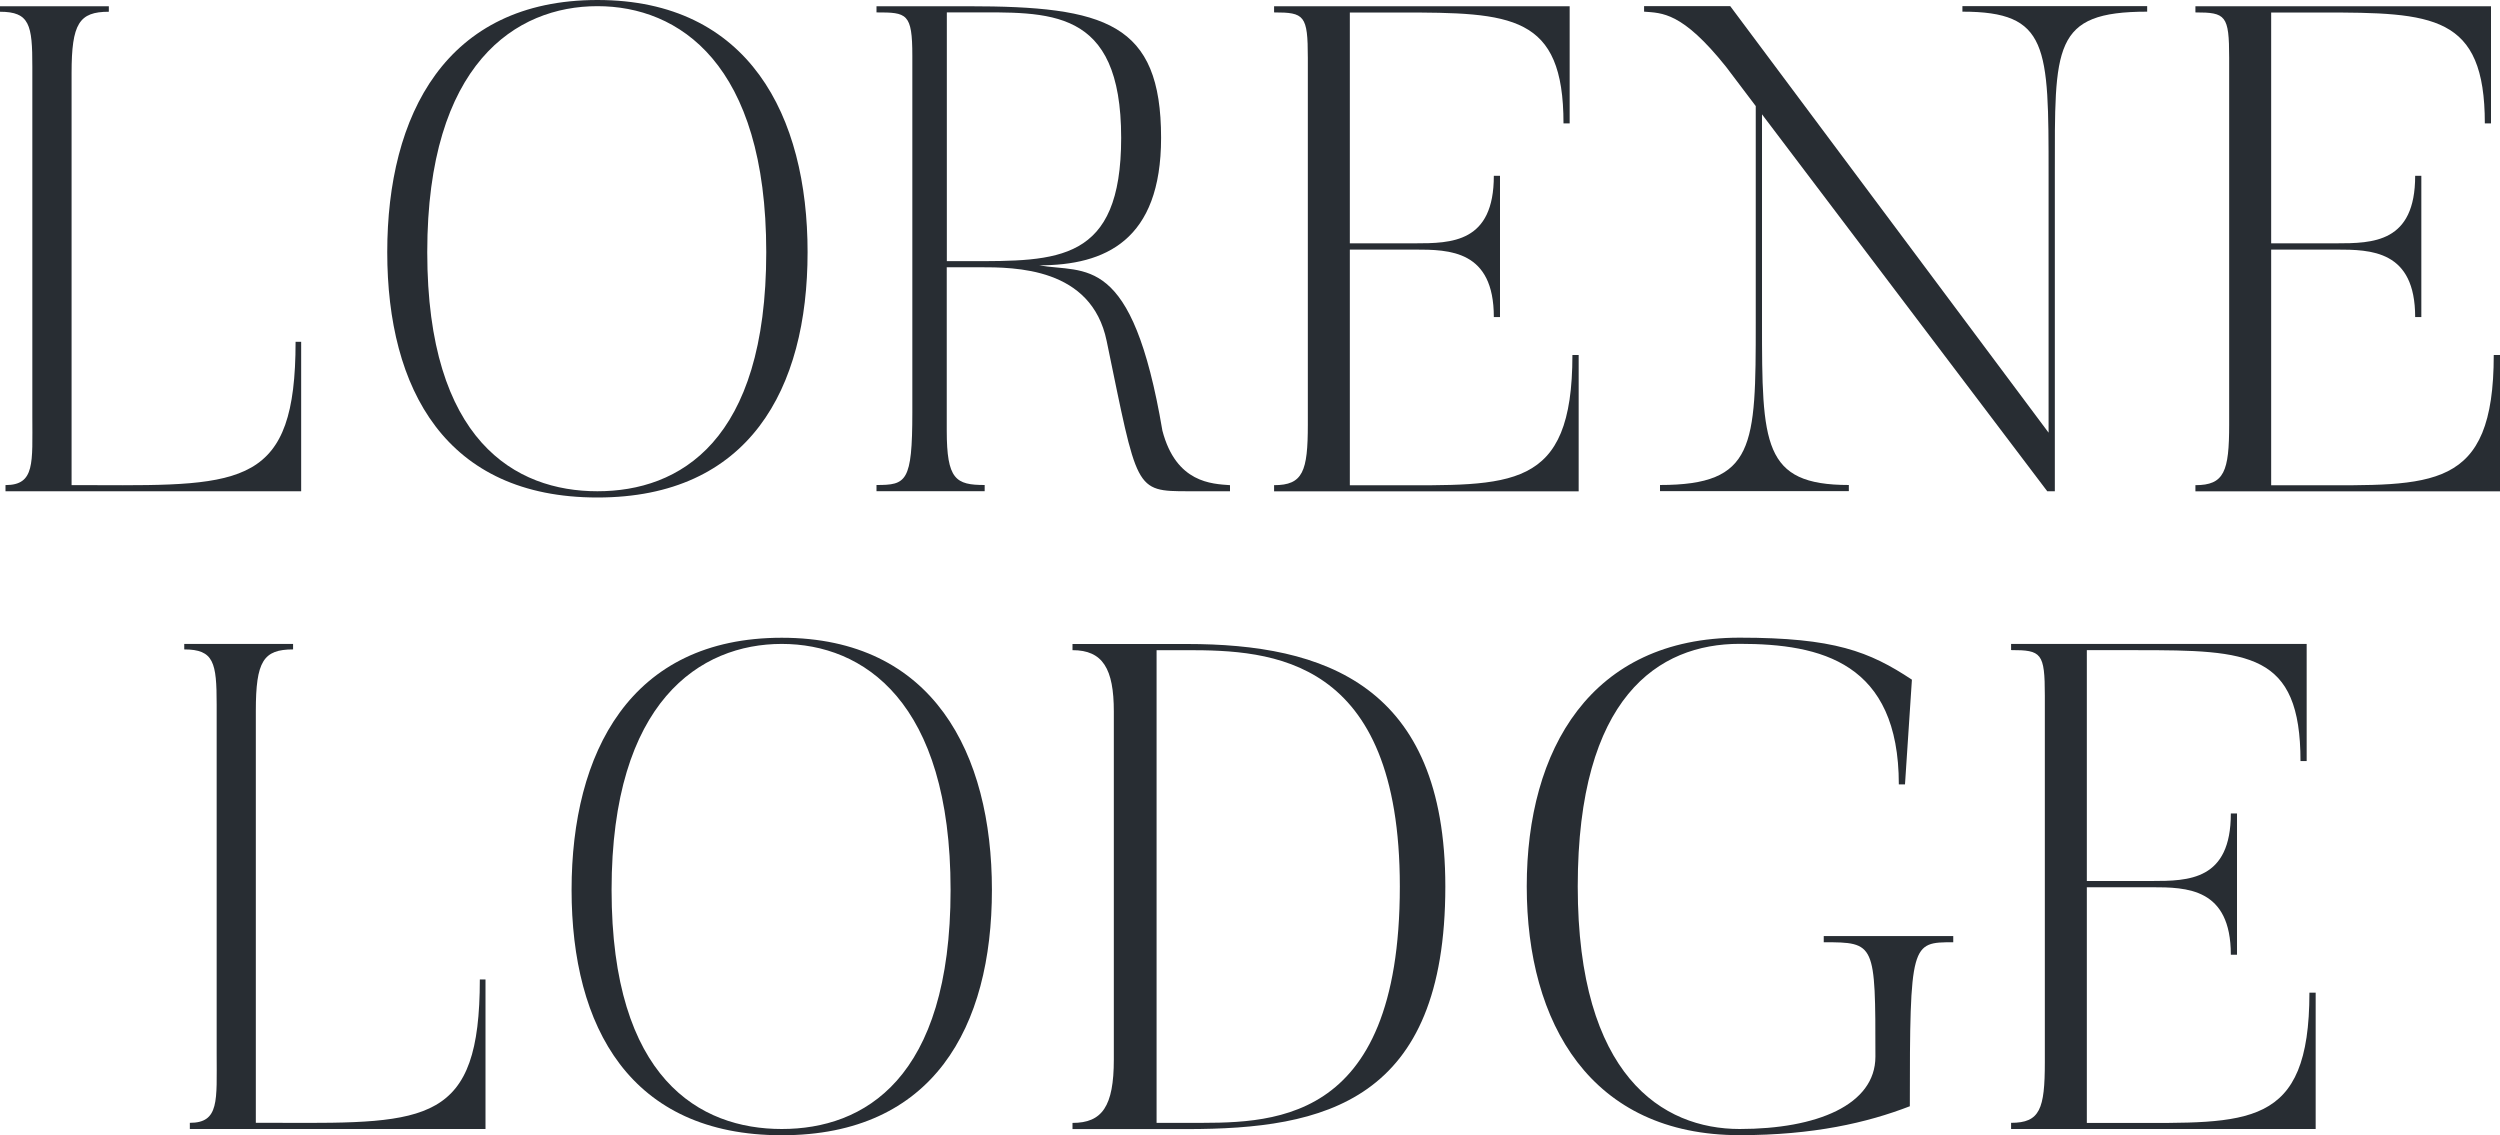
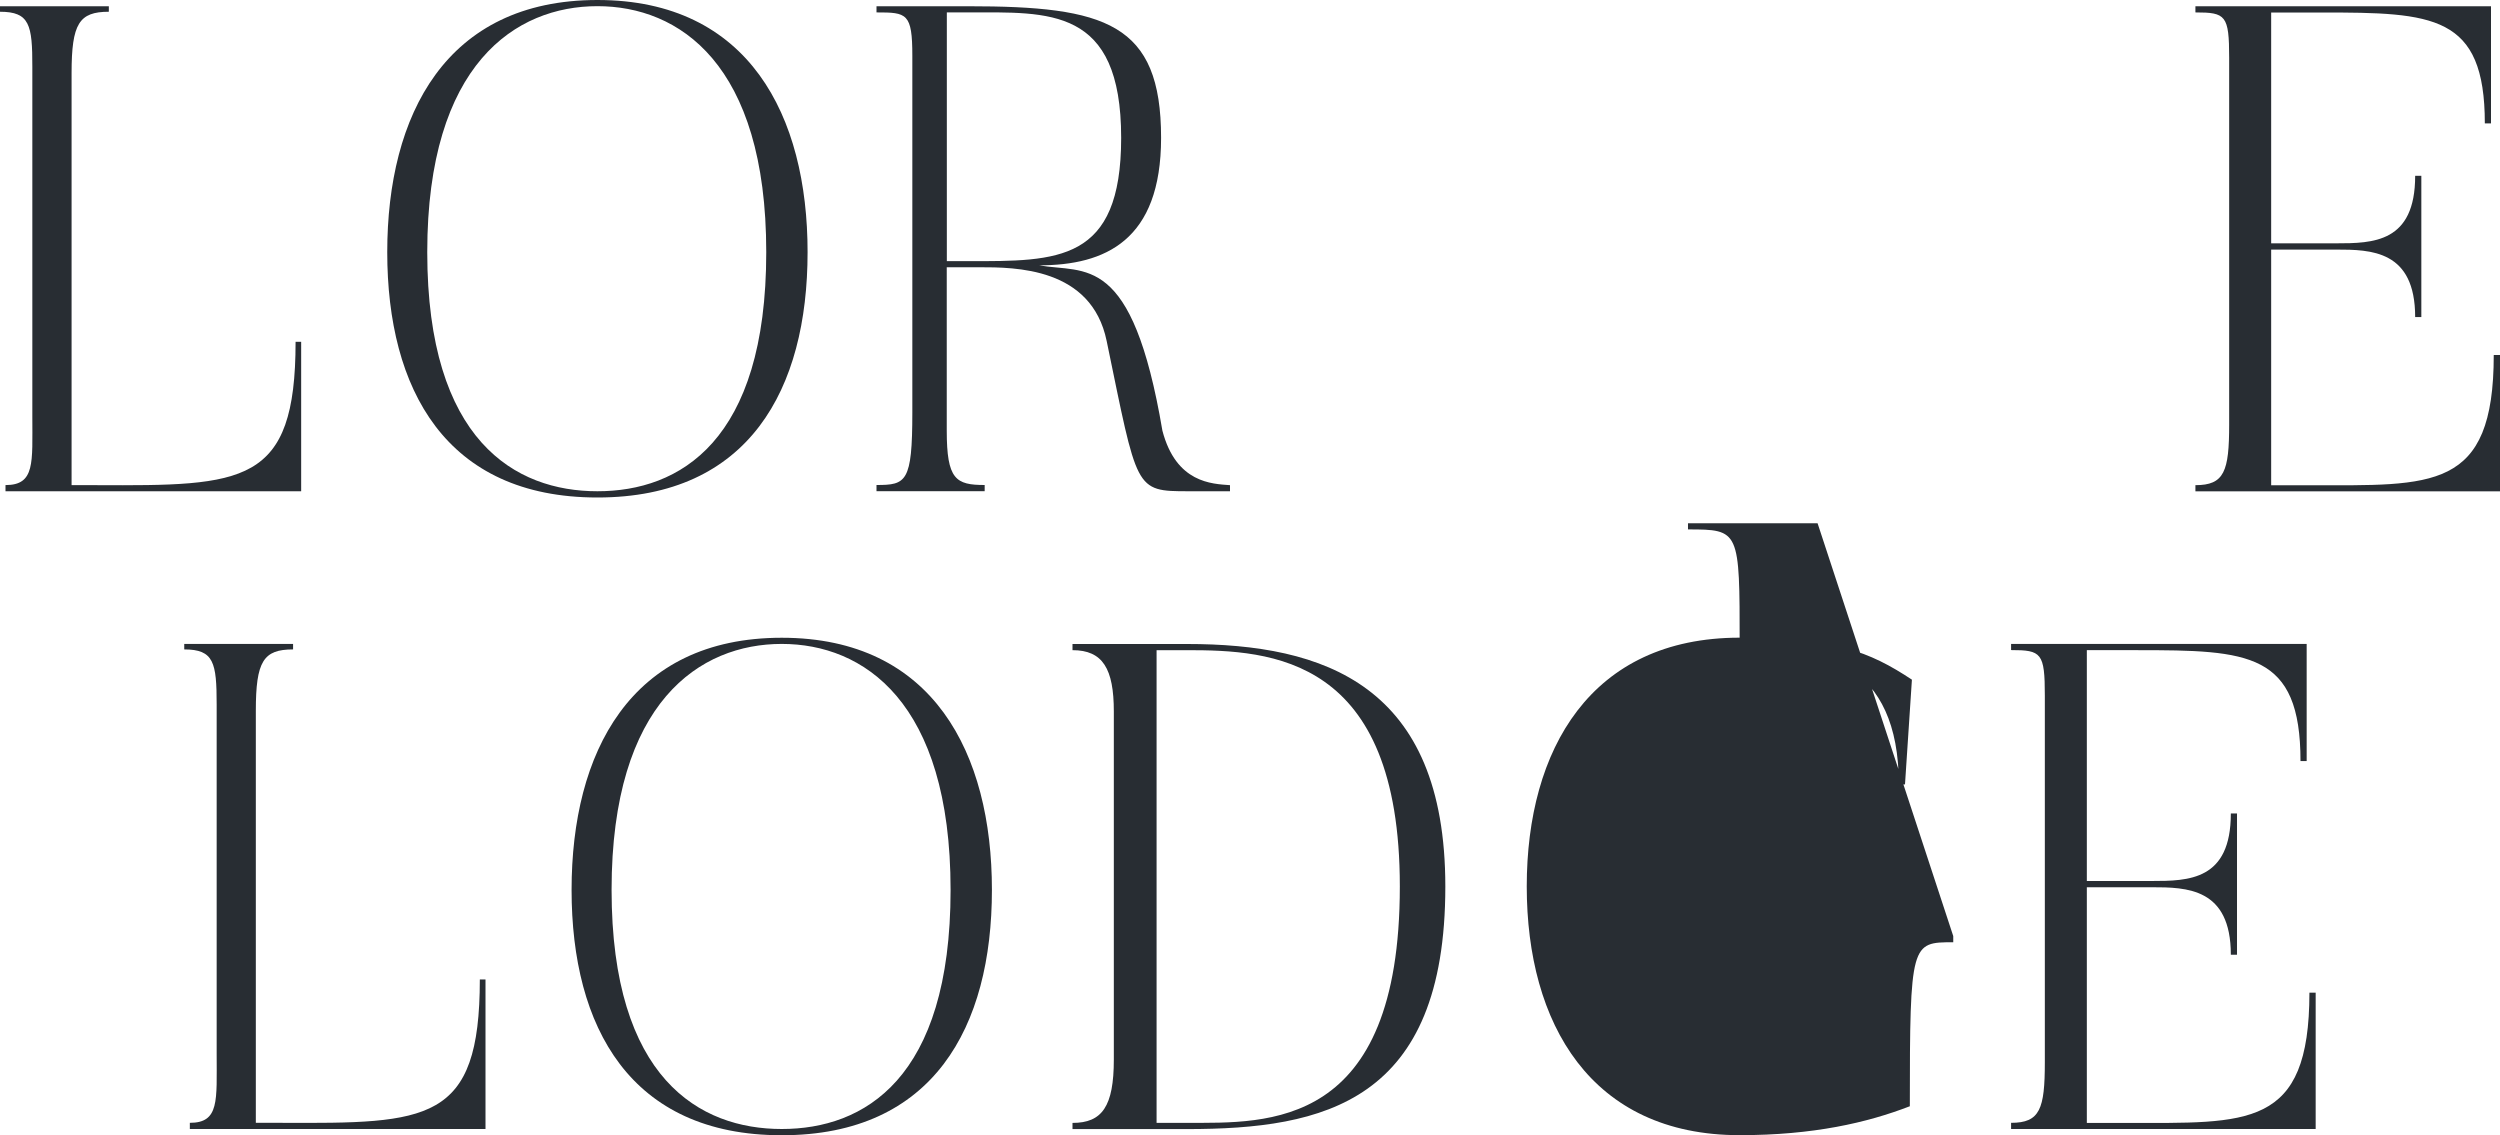
<svg xmlns="http://www.w3.org/2000/svg" id="logos" viewBox="0 0 300 136.23">
  <defs>
    <style>.cls-1{fill:#282d33;}</style>
  </defs>
  <path class="cls-1" d="M36.14,41.01v17.94H.66v-.74c3.56,0,3.22-2.65,3.22-8.27V8.02C3.89,2.98,3.56,1.41,0,1.41v-.66h13.06v.66c-3.56,0-4.47,1.41-4.47,7.36v49.45h2.98c17.7.08,23.9,0,23.9-17.2h.66Z" />
  <path class="cls-1" d="M96.91,30.26c0,16.46-7.03,29.44-25.22,29.44s-25.22-12.98-25.22-29.44S53.5,0,71.69,0s25.22,13.89,25.22,30.26ZM91.95,30.26c0-22.66-10.5-29.52-20.26-29.52s-20.42,6.86-20.42,29.52,10.58,28.69,20.42,28.69,20.26-5.95,20.26-28.69Z" />
  <path class="cls-1" d="M147.6,58.21v.74h-4.96c-6.53,0-6.12-.08-9.84-18.03-1.82-8.85-11-8.85-15.3-8.85h-3.89v19.6c0,5.87,1.08,6.53,4.55,6.53v.74h-12.98v-.74c3.56,0,4.3-.33,4.3-8.68V6.7c0-5.13-.66-5.21-4.3-5.21v-.74h11c16.46,0,23.15,1.98,23.15,15.79,0,12.32-6.7,15.3-14.64,15.3,5.54.99,11.16-1.65,14.8,19.85,1.65,6.28,5.95,6.37,8.1,6.53ZM134.54,16.54c0-15.79-8.68-15.05-18.36-15.05h-2.56v29.85h2.56c10.75,0,18.36.17,18.36-14.8Z" />
-   <path class="cls-1" d="M189.44,42.59v16.37h-36.55v-.74c3.47,0,4.05-1.65,4.05-7.28V6.95c0-5.13-.41-5.46-4.05-5.46v-.74h35.47v14.06h-.74c0-13.06-6.2-13.31-19.6-13.31h-6.04v27.7h7.77c4.47,0,9.51-.08,9.51-8.1h.74v16.95h-.74c0-8.02-5.29-8.1-9.51-8.1h-7.77v28.28h4.63c14.72,0,22.08.74,22.08-15.63h.74Z" />
-   <path class="cls-1" d="M257.66.74v.66c-11.41,0-11.08,4.13-11.08,19.51v38.04h-.91l-34.23-45.23v24.97c0,14.64.08,19.51,10.42,19.51v.74h-22.66v-.74c11.41,0,11.49-4.63,11.49-19.51V12.73l-3.56-4.71c-5.29-6.62-7.69-6.45-9.84-6.62v-.66h10.34l38.2,51.18v-31.01c0-15.38,0-19.51-10.34-19.51v-.66h22.16Z" />
  <path class="cls-1" d="M300,42.59v16.37h-36.55v-.74c3.47,0,4.05-1.65,4.05-7.28V6.95c0-5.13-.41-5.46-4.05-5.46v-.74h35.47v14.06h-.74c0-13.06-6.2-13.31-19.6-13.31h-6.04v27.7h7.77c4.47,0,9.51-.08,9.51-8.1h.74v16.95h-.74c0-8.02-5.29-8.1-9.51-8.1h-7.77v28.28h4.63c14.72,0,22.08.74,22.08-15.63h.74Z" />
  <path class="cls-1" d="M58.26,117.54v17.94H22.78v-.74c3.56,0,3.22-2.65,3.22-8.27v-41.92c0-5.04-.33-6.62-3.89-6.62v-.66h13.06v.66c-3.56,0-4.47,1.41-4.47,7.36v49.45h2.98c17.7.08,23.9,0,23.9-17.2h.66Z" />
  <path class="cls-1" d="M119.03,106.79c0,16.46-7.03,29.44-25.22,29.44s-25.22-12.98-25.22-29.44,7.03-30.26,25.22-30.26,25.22,13.89,25.22,30.26ZM114.07,106.79c0-22.66-10.5-29.52-20.26-29.52s-20.42,6.86-20.42,29.52,10.58,28.69,20.42,28.69,20.26-5.95,20.26-28.69Z" />
  <path class="cls-1" d="M173.44,106.38c0,25.88-14.55,29.11-31.01,29.11h-13.73v-.74c3.56,0,4.96-1.98,4.96-7.61v-41.76c0-5.13-1.32-7.36-4.96-7.36v-.74h13.73c16.46,0,31.01,4.88,31.01,29.11ZM167.98,106.38c0-27.62-15.46-28.36-25.55-28.36h-3.64v56.72h3.64c9.67,0,25.55.83,25.55-28.36Z" />
-   <path class="cls-1" d="M234.39,112.33v.74c-5.04,0-5.21,0-5.21,19.68-5.13,1.98-11.58,3.47-20.42,3.47-17.86,0-25.55-13.4-25.55-29.85s7.69-29.85,25.55-29.85c11.33,0,15.55,1.65,20.67,5.04l-.83,12.57h-.74c0-14.64-9.34-16.87-19.1-16.87s-19.43,6.37-19.43,29.11,10.17,29.11,19.43,29.11,16.29-2.89,16.29-8.68c0-13.64,0-13.73-6.2-13.73v-.74h15.55Z" />
+   <path class="cls-1" d="M234.39,112.33v.74c-5.04,0-5.21,0-5.21,19.68-5.13,1.98-11.58,3.47-20.42,3.47-17.86,0-25.55-13.4-25.55-29.85s7.69-29.85,25.55-29.85c11.33,0,15.55,1.65,20.67,5.04l-.83,12.57h-.74c0-14.64-9.34-16.87-19.1-16.87c0-13.64,0-13.73-6.2-13.73v-.74h15.55Z" />
  <path class="cls-1" d="M277.88,119.11v16.37h-36.55v-.74c3.47,0,4.05-1.65,4.05-7.28v-43.99c0-5.13-.41-5.46-4.05-5.46v-.74h35.47v14.06h-.74c0-13.06-6.2-13.31-19.6-13.31h-6.04v27.7h7.77c4.47,0,9.51-.08,9.51-8.1h.74v16.95h-.74c0-8.02-5.29-8.1-9.51-8.1h-7.77v28.28h4.63c14.72,0,22.08.74,22.08-15.63h.74Z" />
</svg>